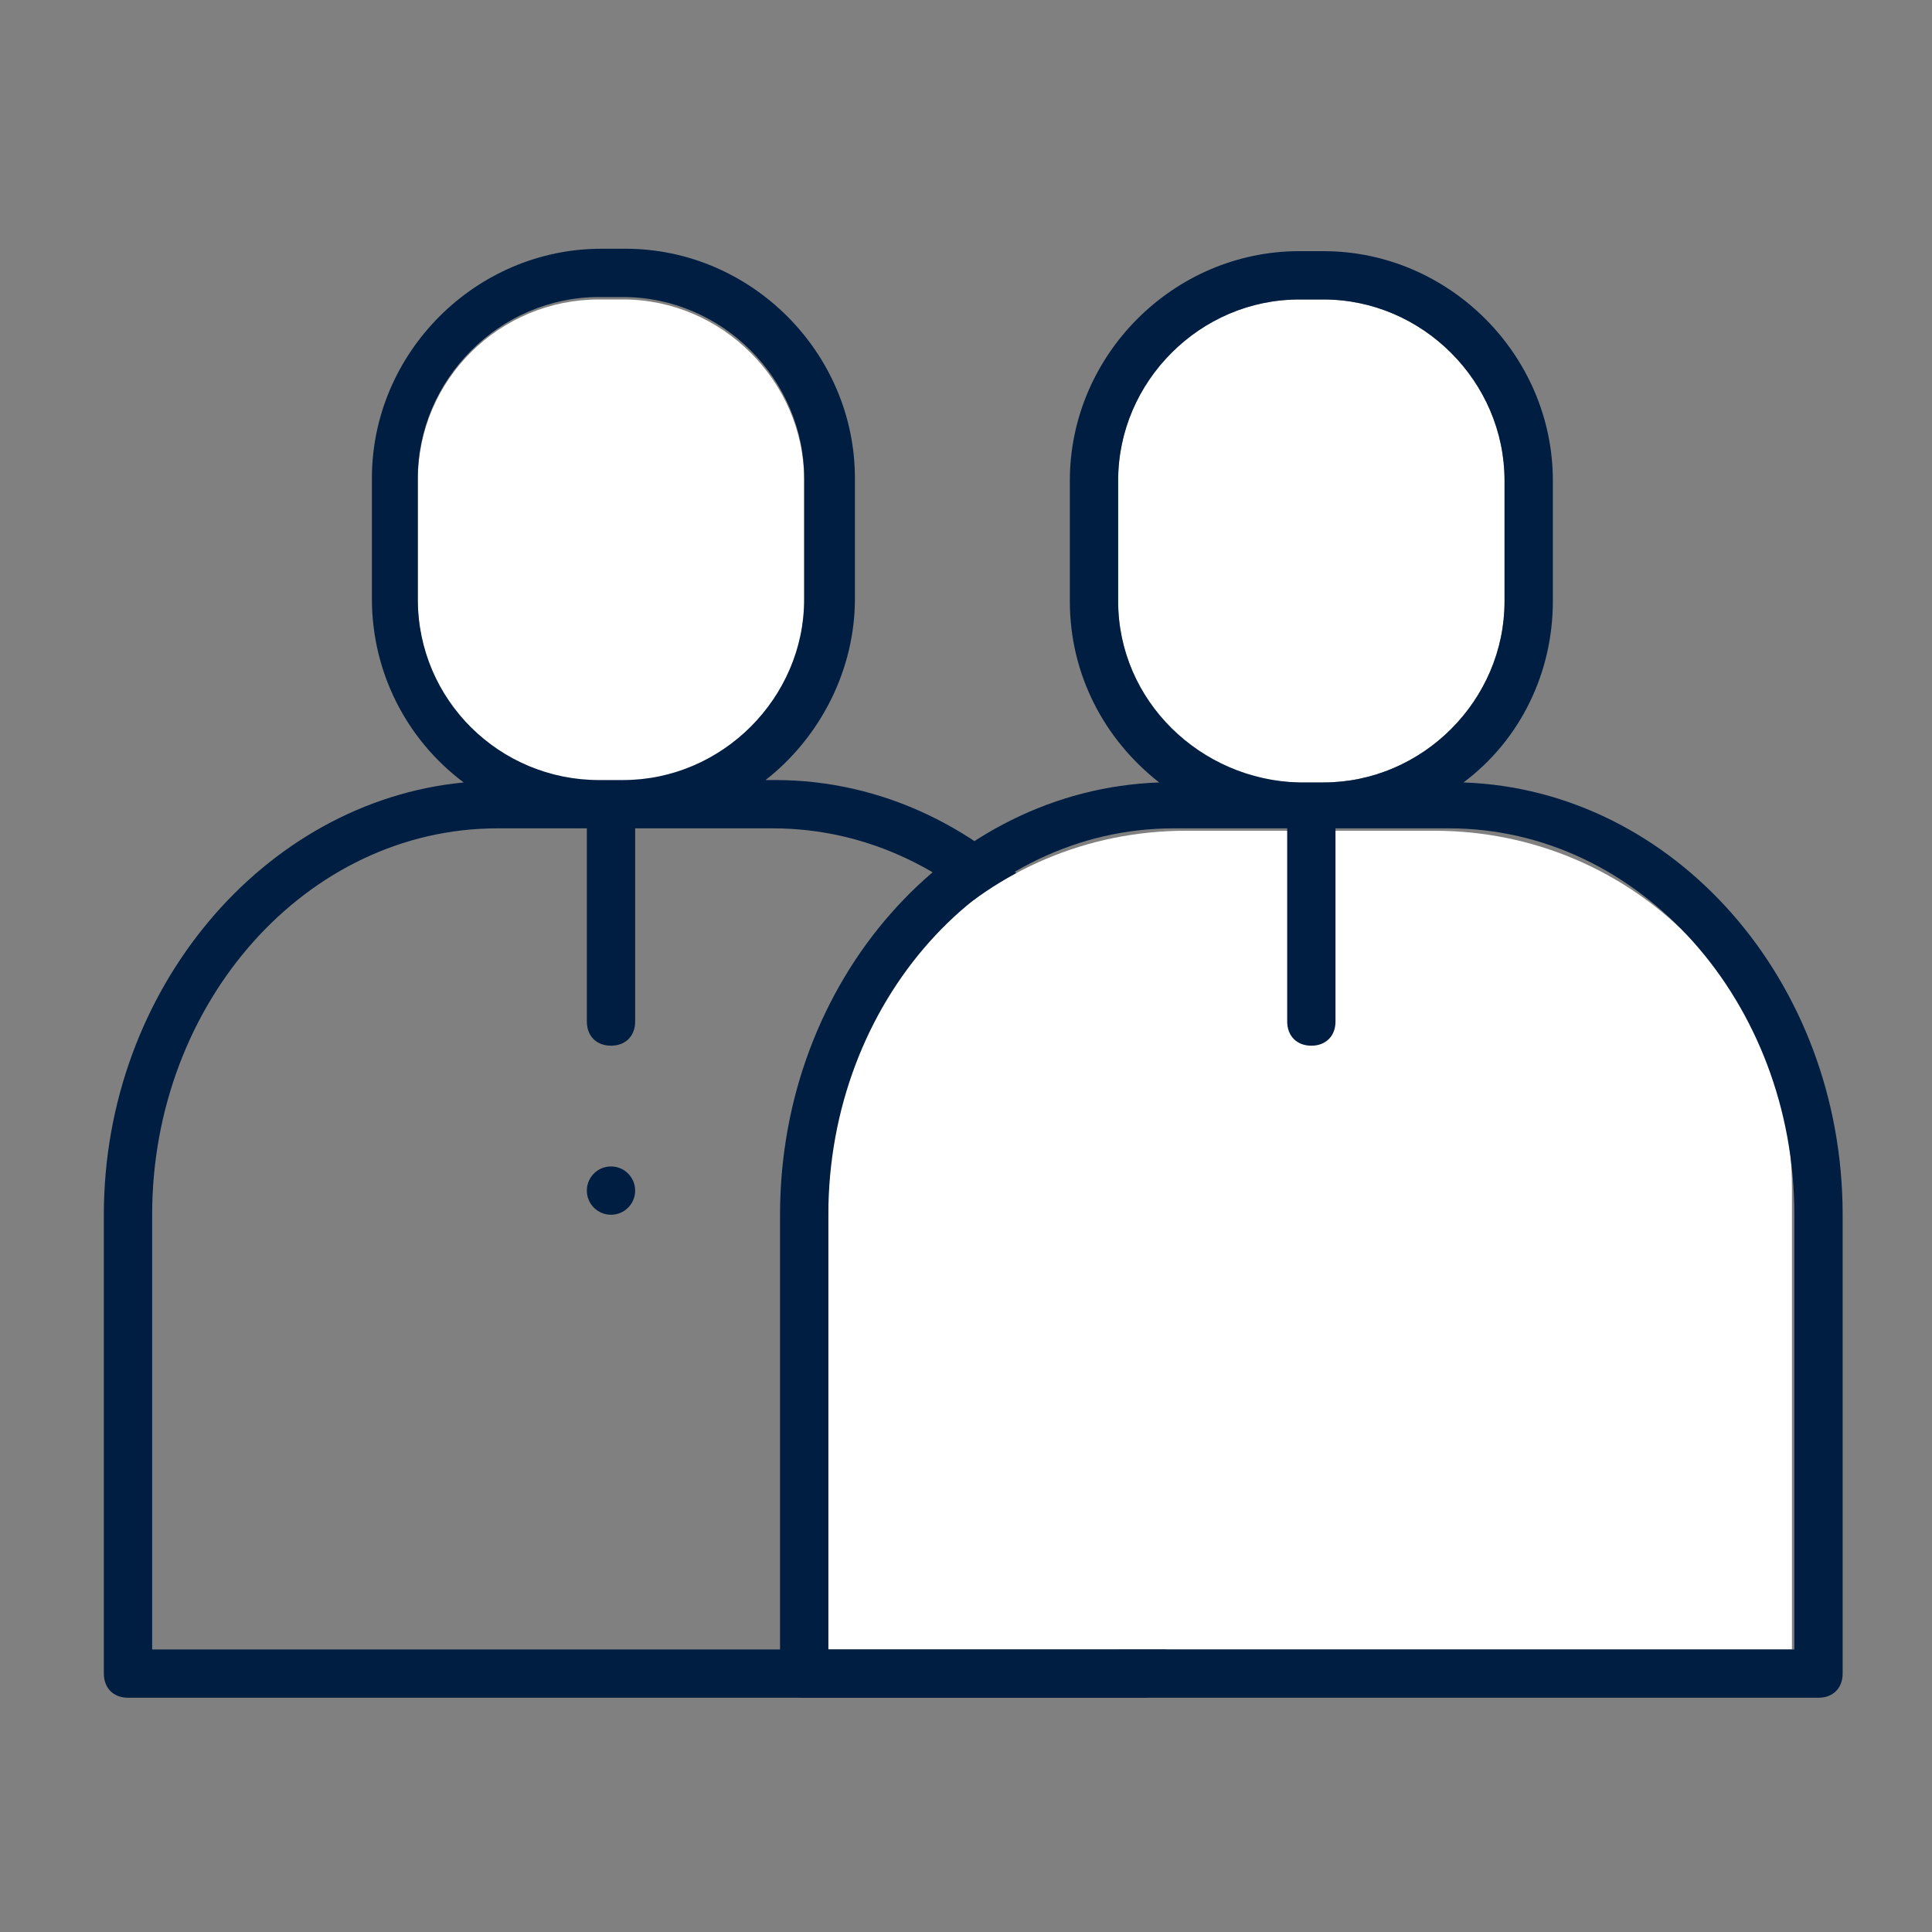
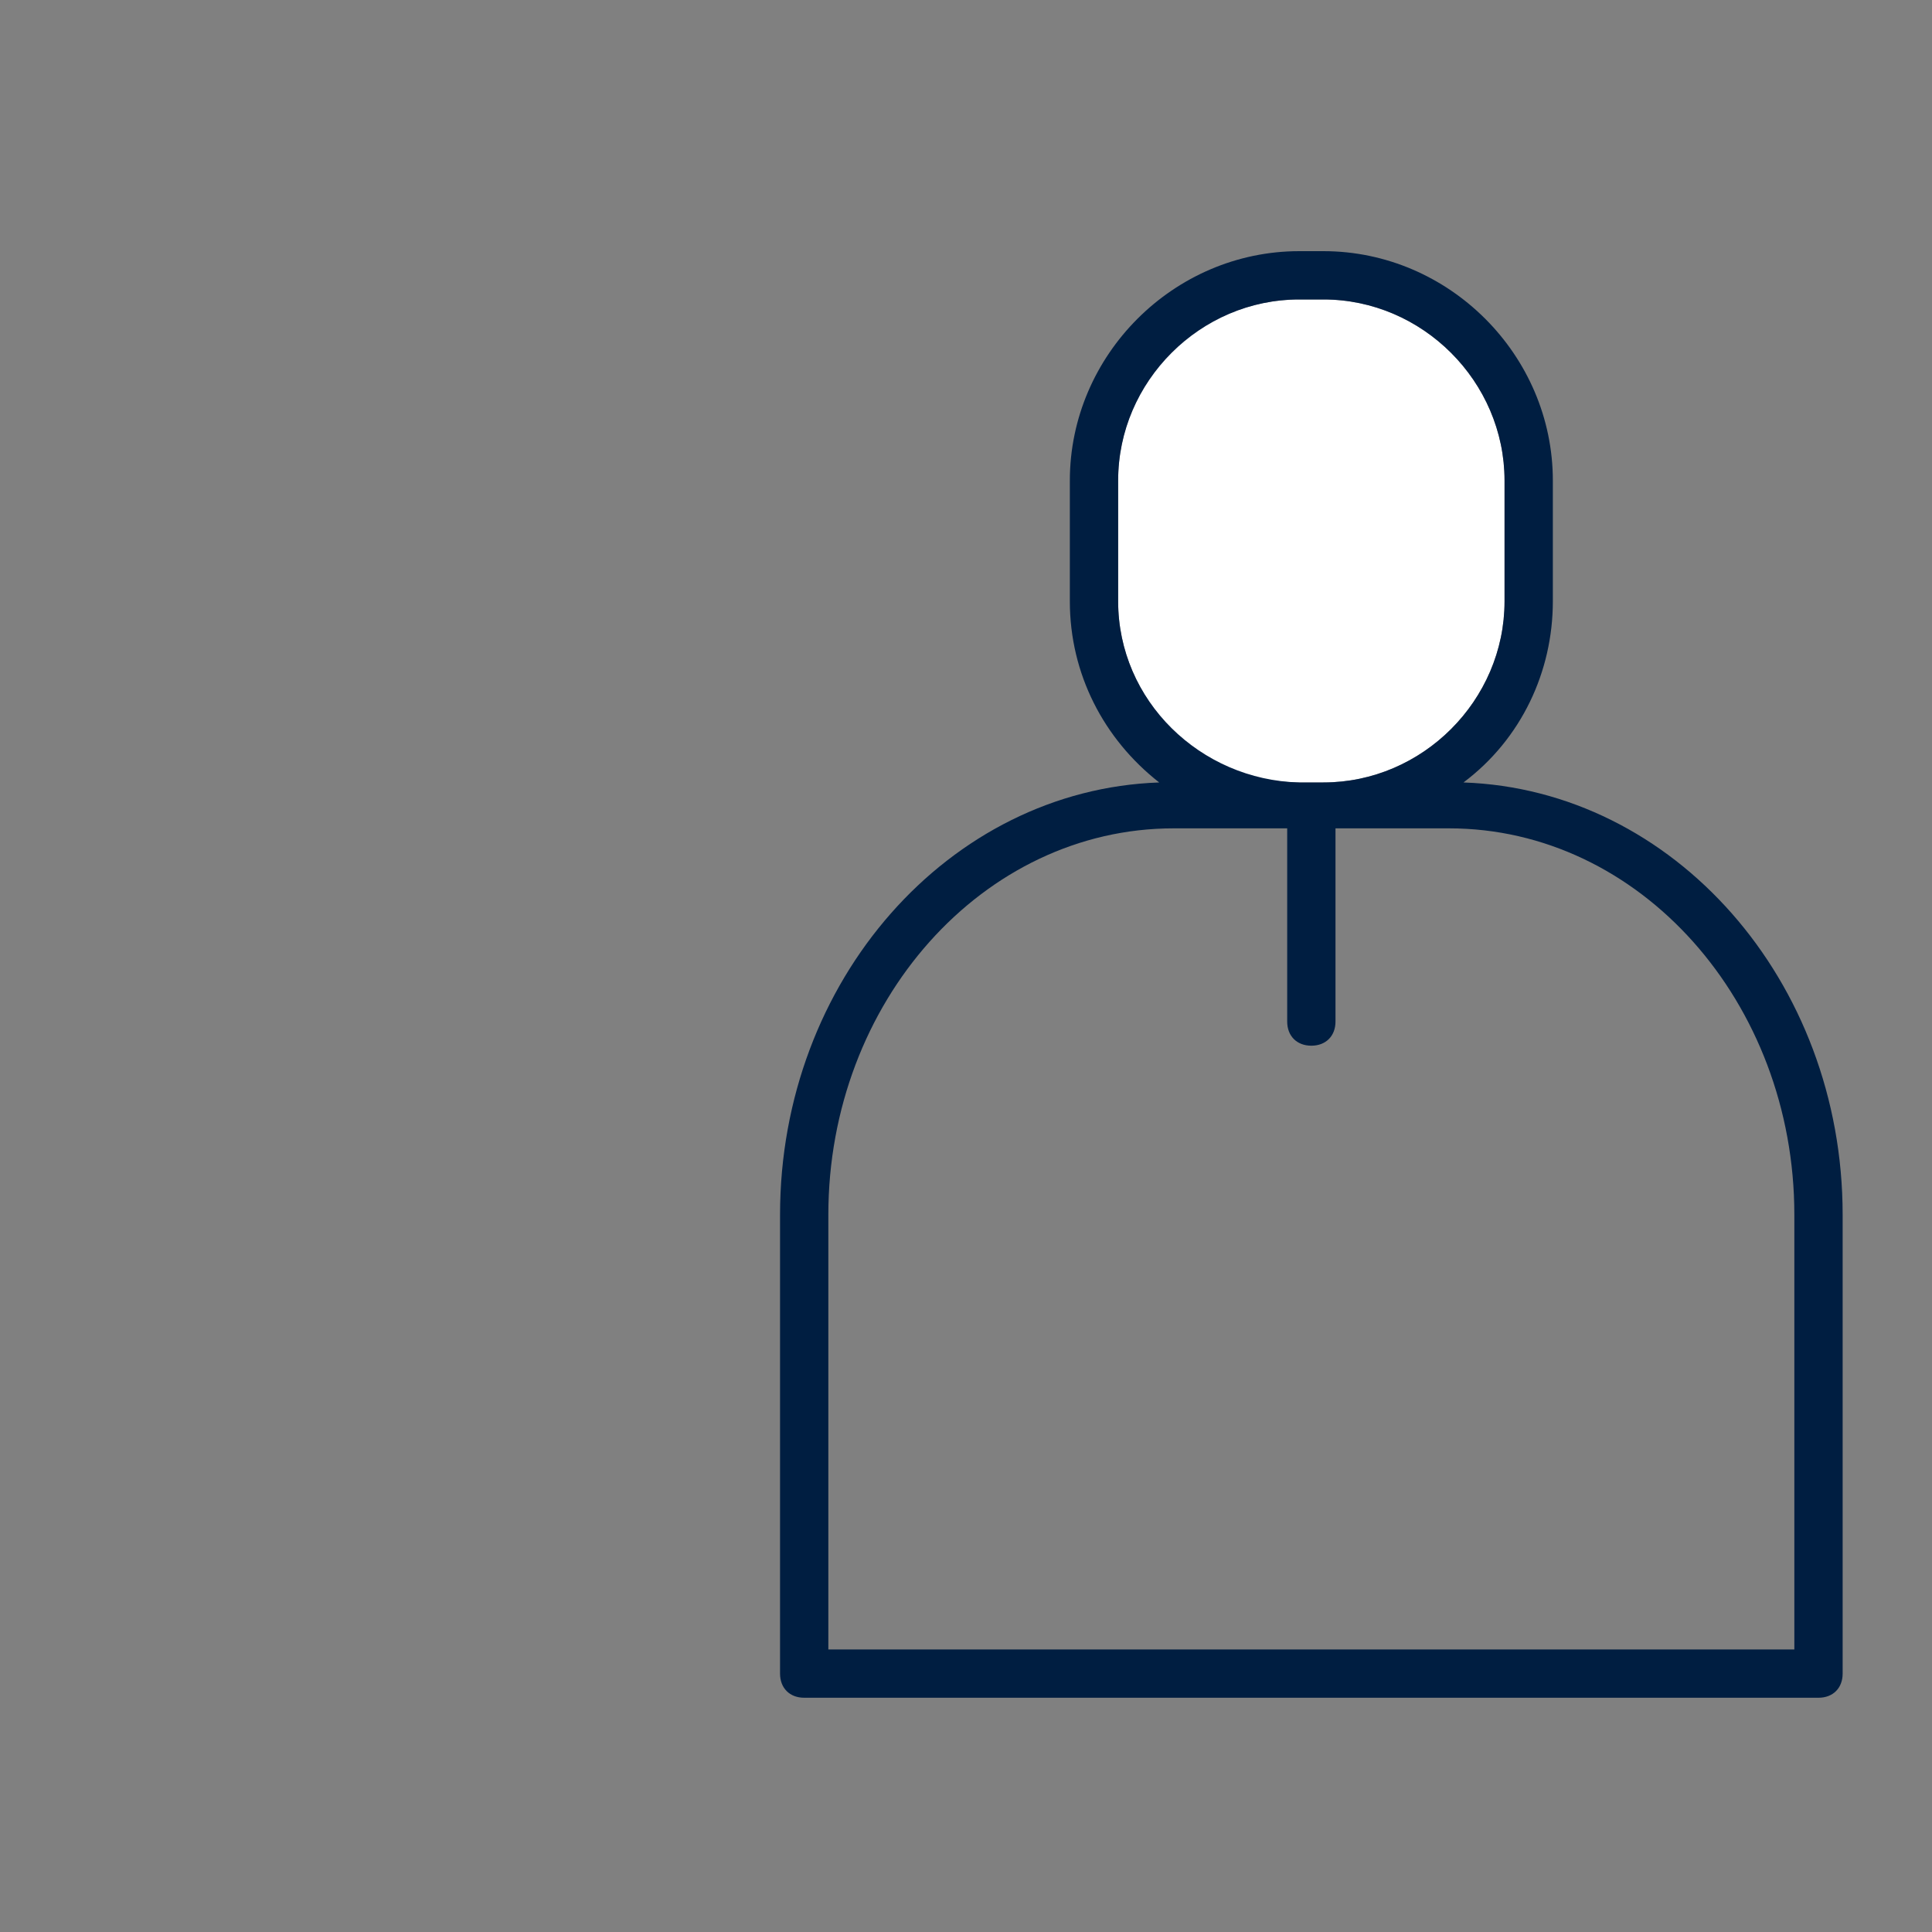
<svg xmlns="http://www.w3.org/2000/svg" version="1.1" id="Illustrations" x="0px" y="0px" viewBox="0 0 80 80" style="enable-background:new 0 0 80 80;" xml:space="preserve">
  <rect x="0" y="0" width="80" height="80" fill="#808080" stroke="none" />
  <style type="text/css">
	.st0{fill:#FFFFFF;}
	.st1{fill:#001E41;}
</style>
-   <path class="st0" d="M24.8,12.4h1c4.1,0,7.5,3.4,7.5,7.5v5c0,4.1-3.4,7.5-7.5,7.5h-1c-4.1,0-7.5-3.4-7.5-7.5v-5  C17.3,15.7,20.7,12.4,24.8,12.4z" />
-   <path class="st1" d="M32.1,32.3h-0.4c2.3-1.8,3.7-4.6,3.7-7.5v-5c0-5.2-4.3-9.5-9.5-9.5h-1c-5.2,0-9.5,4.3-9.5,9.5v5  c0,3,1.4,5.8,3.8,7.6C10.9,33.2,4.3,41,4.3,50.3v19c0,0.6,0.4,1,1,1h42c0.6,0,1-0.4,1-1v-19C48.3,40.4,41,32.3,32.1,32.3z   M17.3,24.8v-5c0-4.1,3.4-7.5,7.5-7.5h1c4.1,0,7.5,3.4,7.5,7.5v5c0,4.1-3.4,7.5-7.5,7.5h-1C20.7,32.3,17.3,29,17.3,24.8z M46.3,68.3  h-40v-18c0-8.8,6.4-16,14.3-16h3.7v8c0,0.6,0.4,1,1,1s1-0.4,1-1v-8h5.7c7.9,0,14.3,7.2,14.3,16V68.3z" />
-   <path class="st0" d="M74.3,68.3h-40V49.2c0-8.2,6.6-14.8,14.8-14.8h10.3c8.2,0,14.8,6.6,14.8,14.8V68.3z" />
-   <circle class="st1" cx="25.3" cy="49.3" r="1" />
  <path class="st0" d="M53.8,12.4h1c4.1,0,7.5,3.4,7.5,7.5v5c0,4.1-3.4,7.5-7.5,7.5h-1c-4.1,0-7.5-3.4-7.5-7.5v-5  C46.3,15.7,49.7,12.4,53.8,12.4z" />
  <path class="st1" d="M60.6,32.4c2.4-1.8,3.7-4.6,3.7-7.5v-5c0-5.2-4.3-9.5-9.5-9.5h-1c-5.2,0-9.5,4.3-9.5,9.5v5c0,3,1.4,5.7,3.7,7.5  c-8.7,0.3-15.7,8.2-15.7,17.9v19c0,0.6,0.4,1,1,1h42c0.6,0,1-0.4,1-1v-19C76.3,40.6,69.3,32.7,60.6,32.4z M46.3,24.9v-5  c0-4.1,3.4-7.5,7.5-7.5h1c4.1,0,7.5,3.4,7.5,7.5v5c0,4.1-3.4,7.5-7.5,7.5h-1C49.7,32.3,46.3,29,46.3,24.9z M74.3,68.3h-40v-18  c0-8.8,6.4-16,14.3-16h4.7v8c0,0.6,0.4,1,1,1s1-0.4,1-1v-8h4.7c7.9,0,14.3,7.2,14.3,16V68.3z" />
</svg>